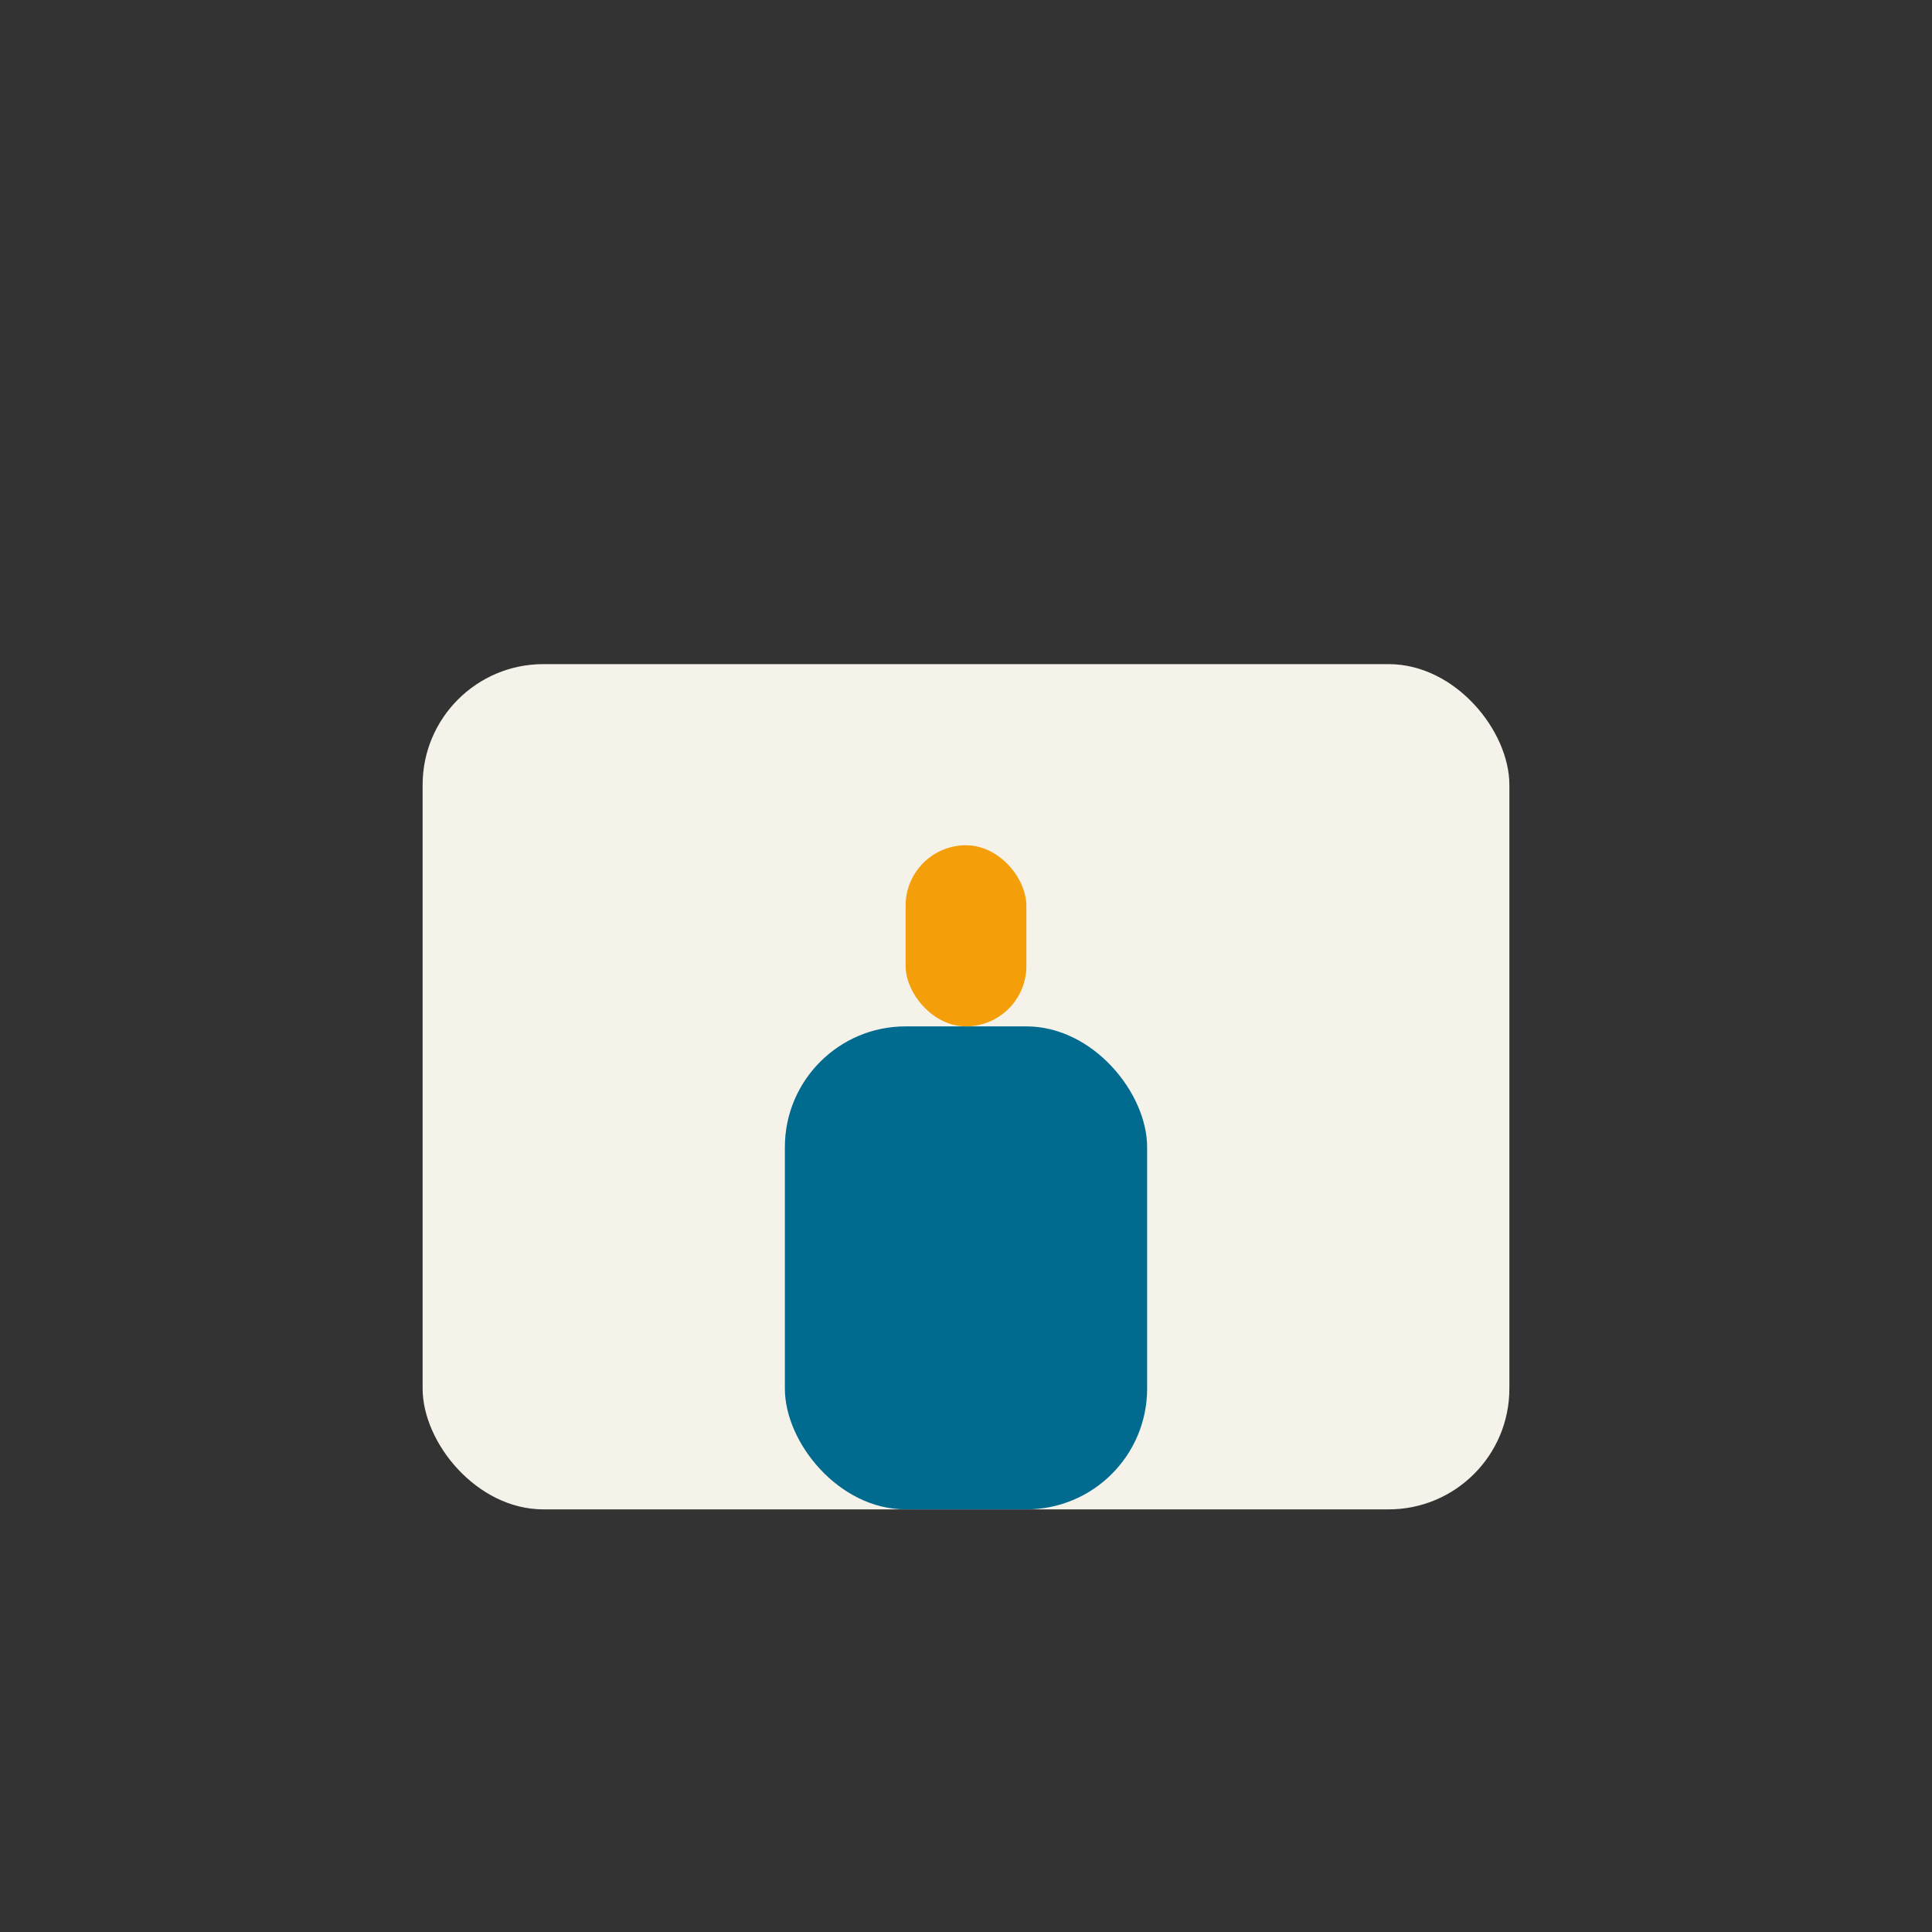
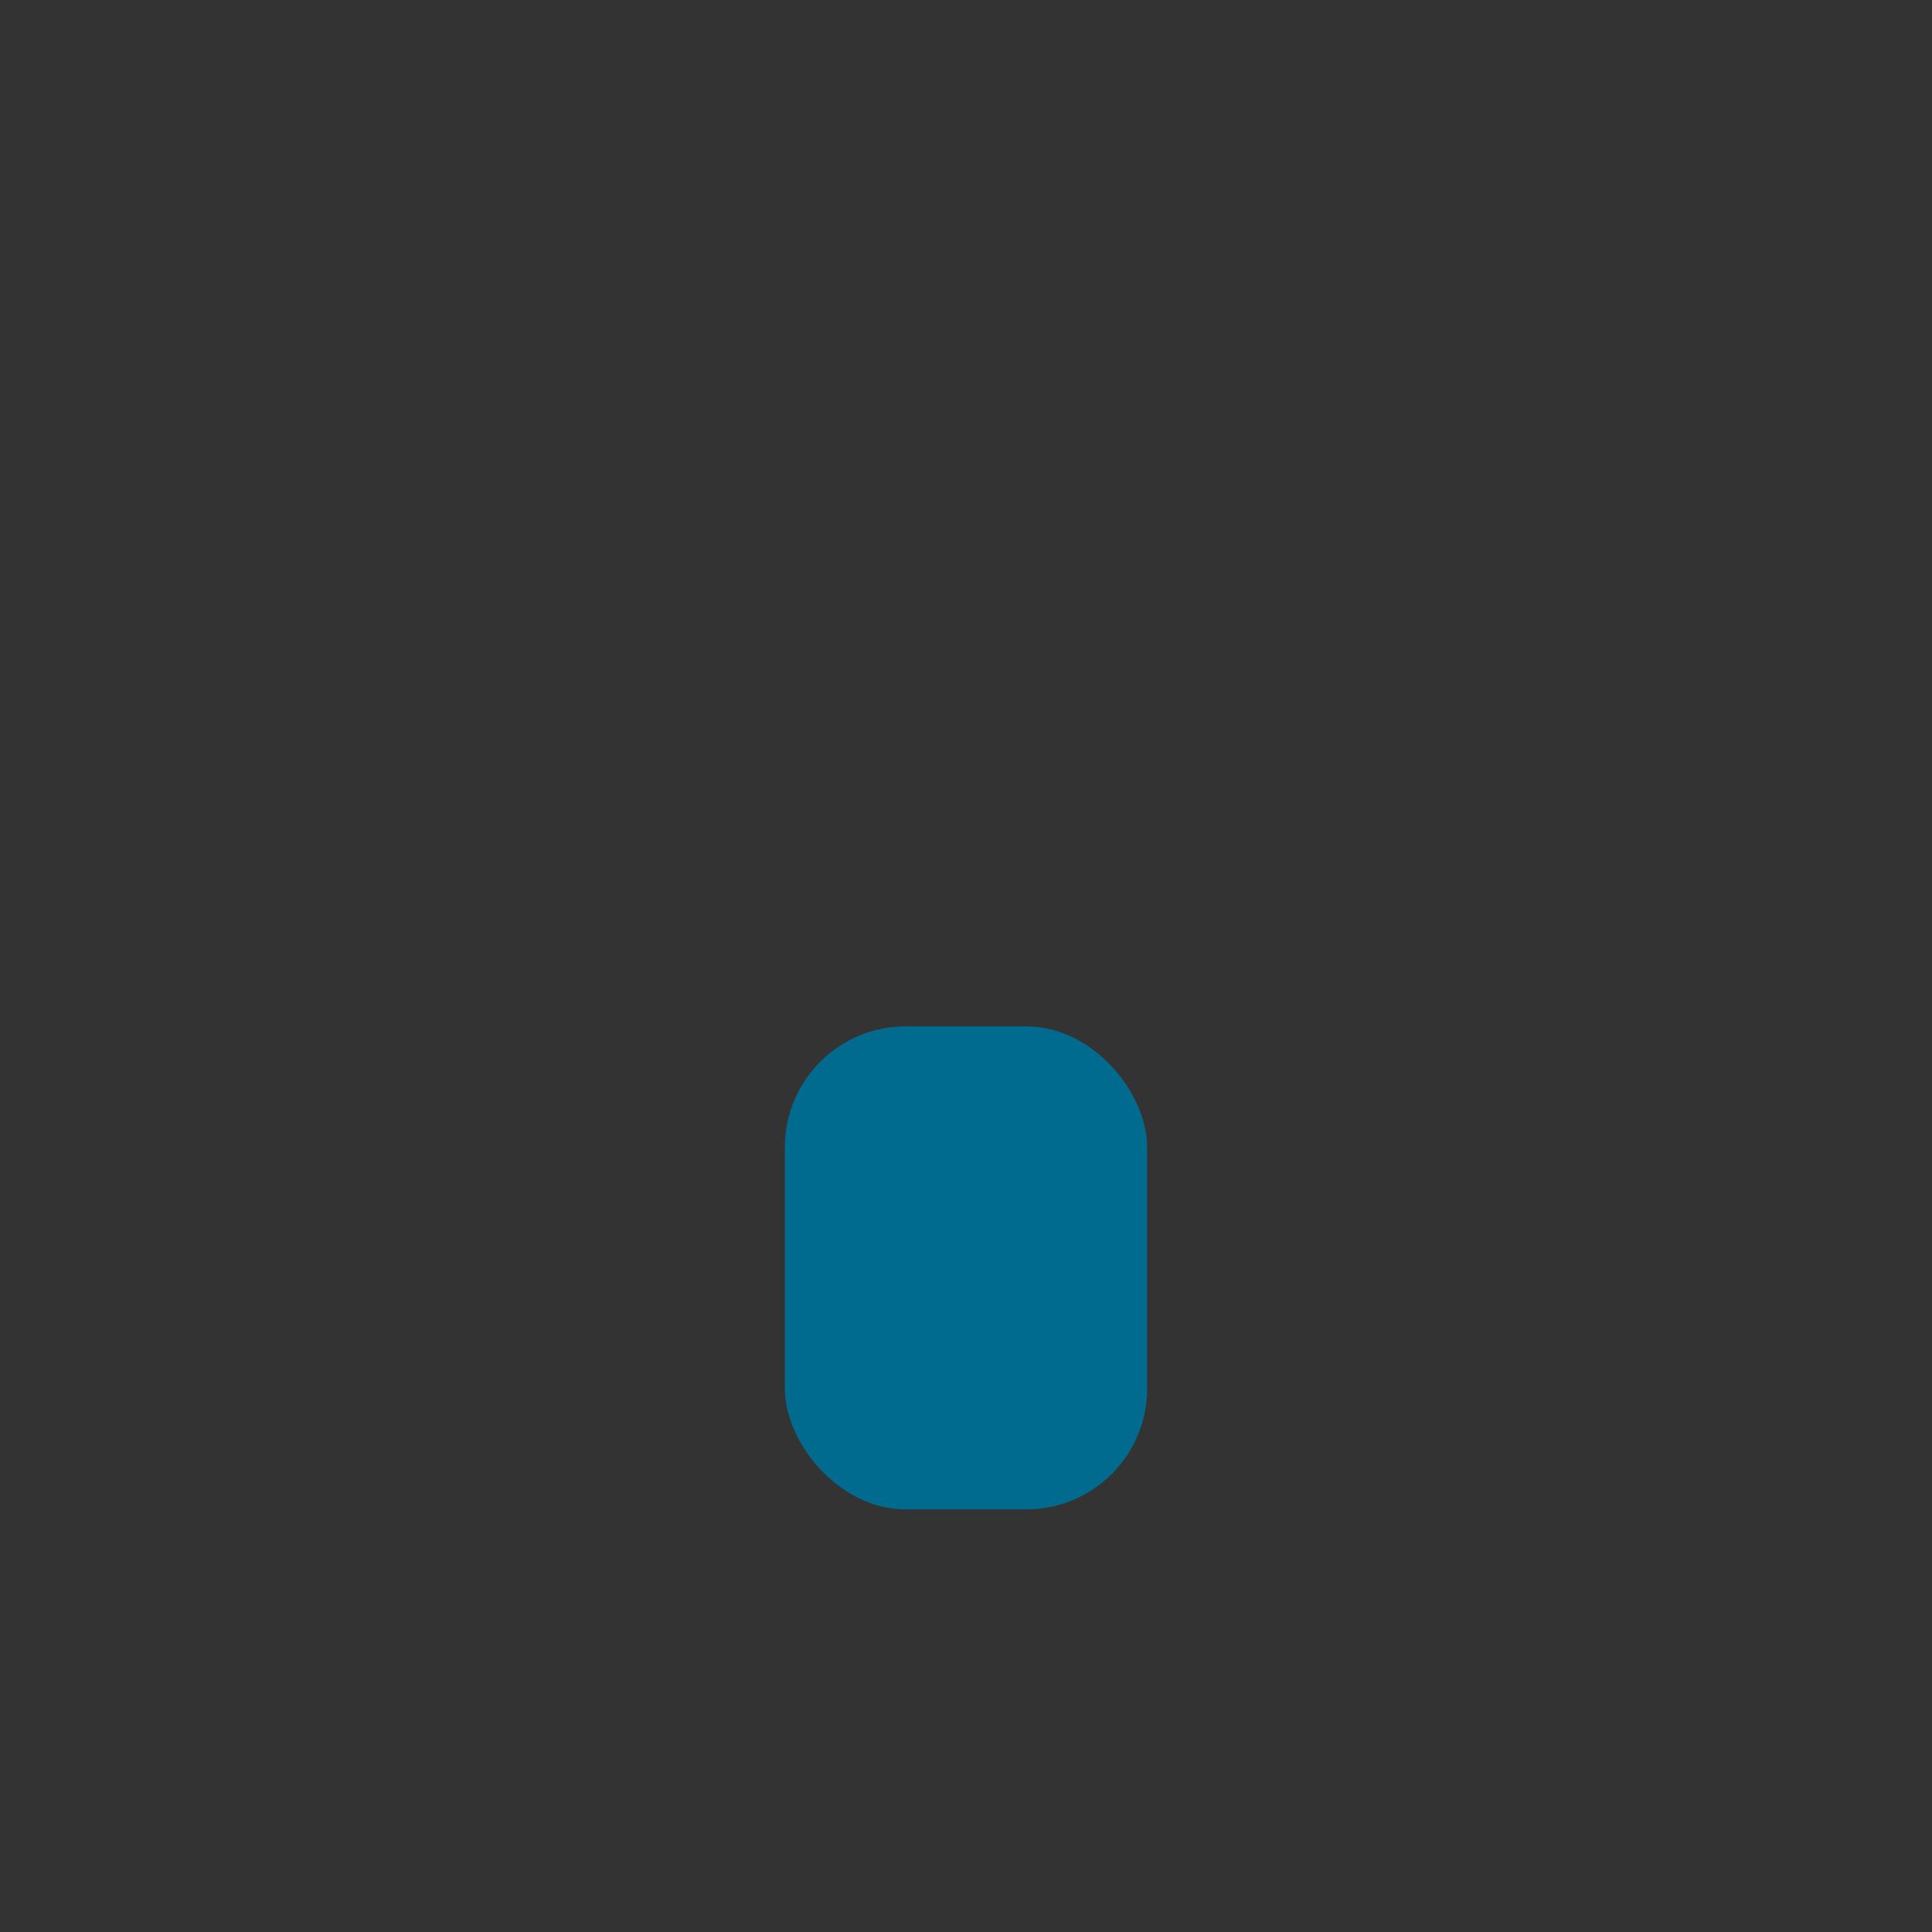
<svg xmlns="http://www.w3.org/2000/svg" width="32" height="32" viewBox="0 0 32 32">
  <rect x="0" y="0" width="32" height="32" fill="#333333" stroke="none" />
-   <rect x="7" y="11" width="18" height="14" rx="2" fill="#F5F2EA" />
  <rect x="13" y="17" width="6" height="8" rx="2" fill="#006B8F" />
-   <rect x="15" y="14" width="2" height="3" rx="1" fill="#F49F0A" />
</svg>